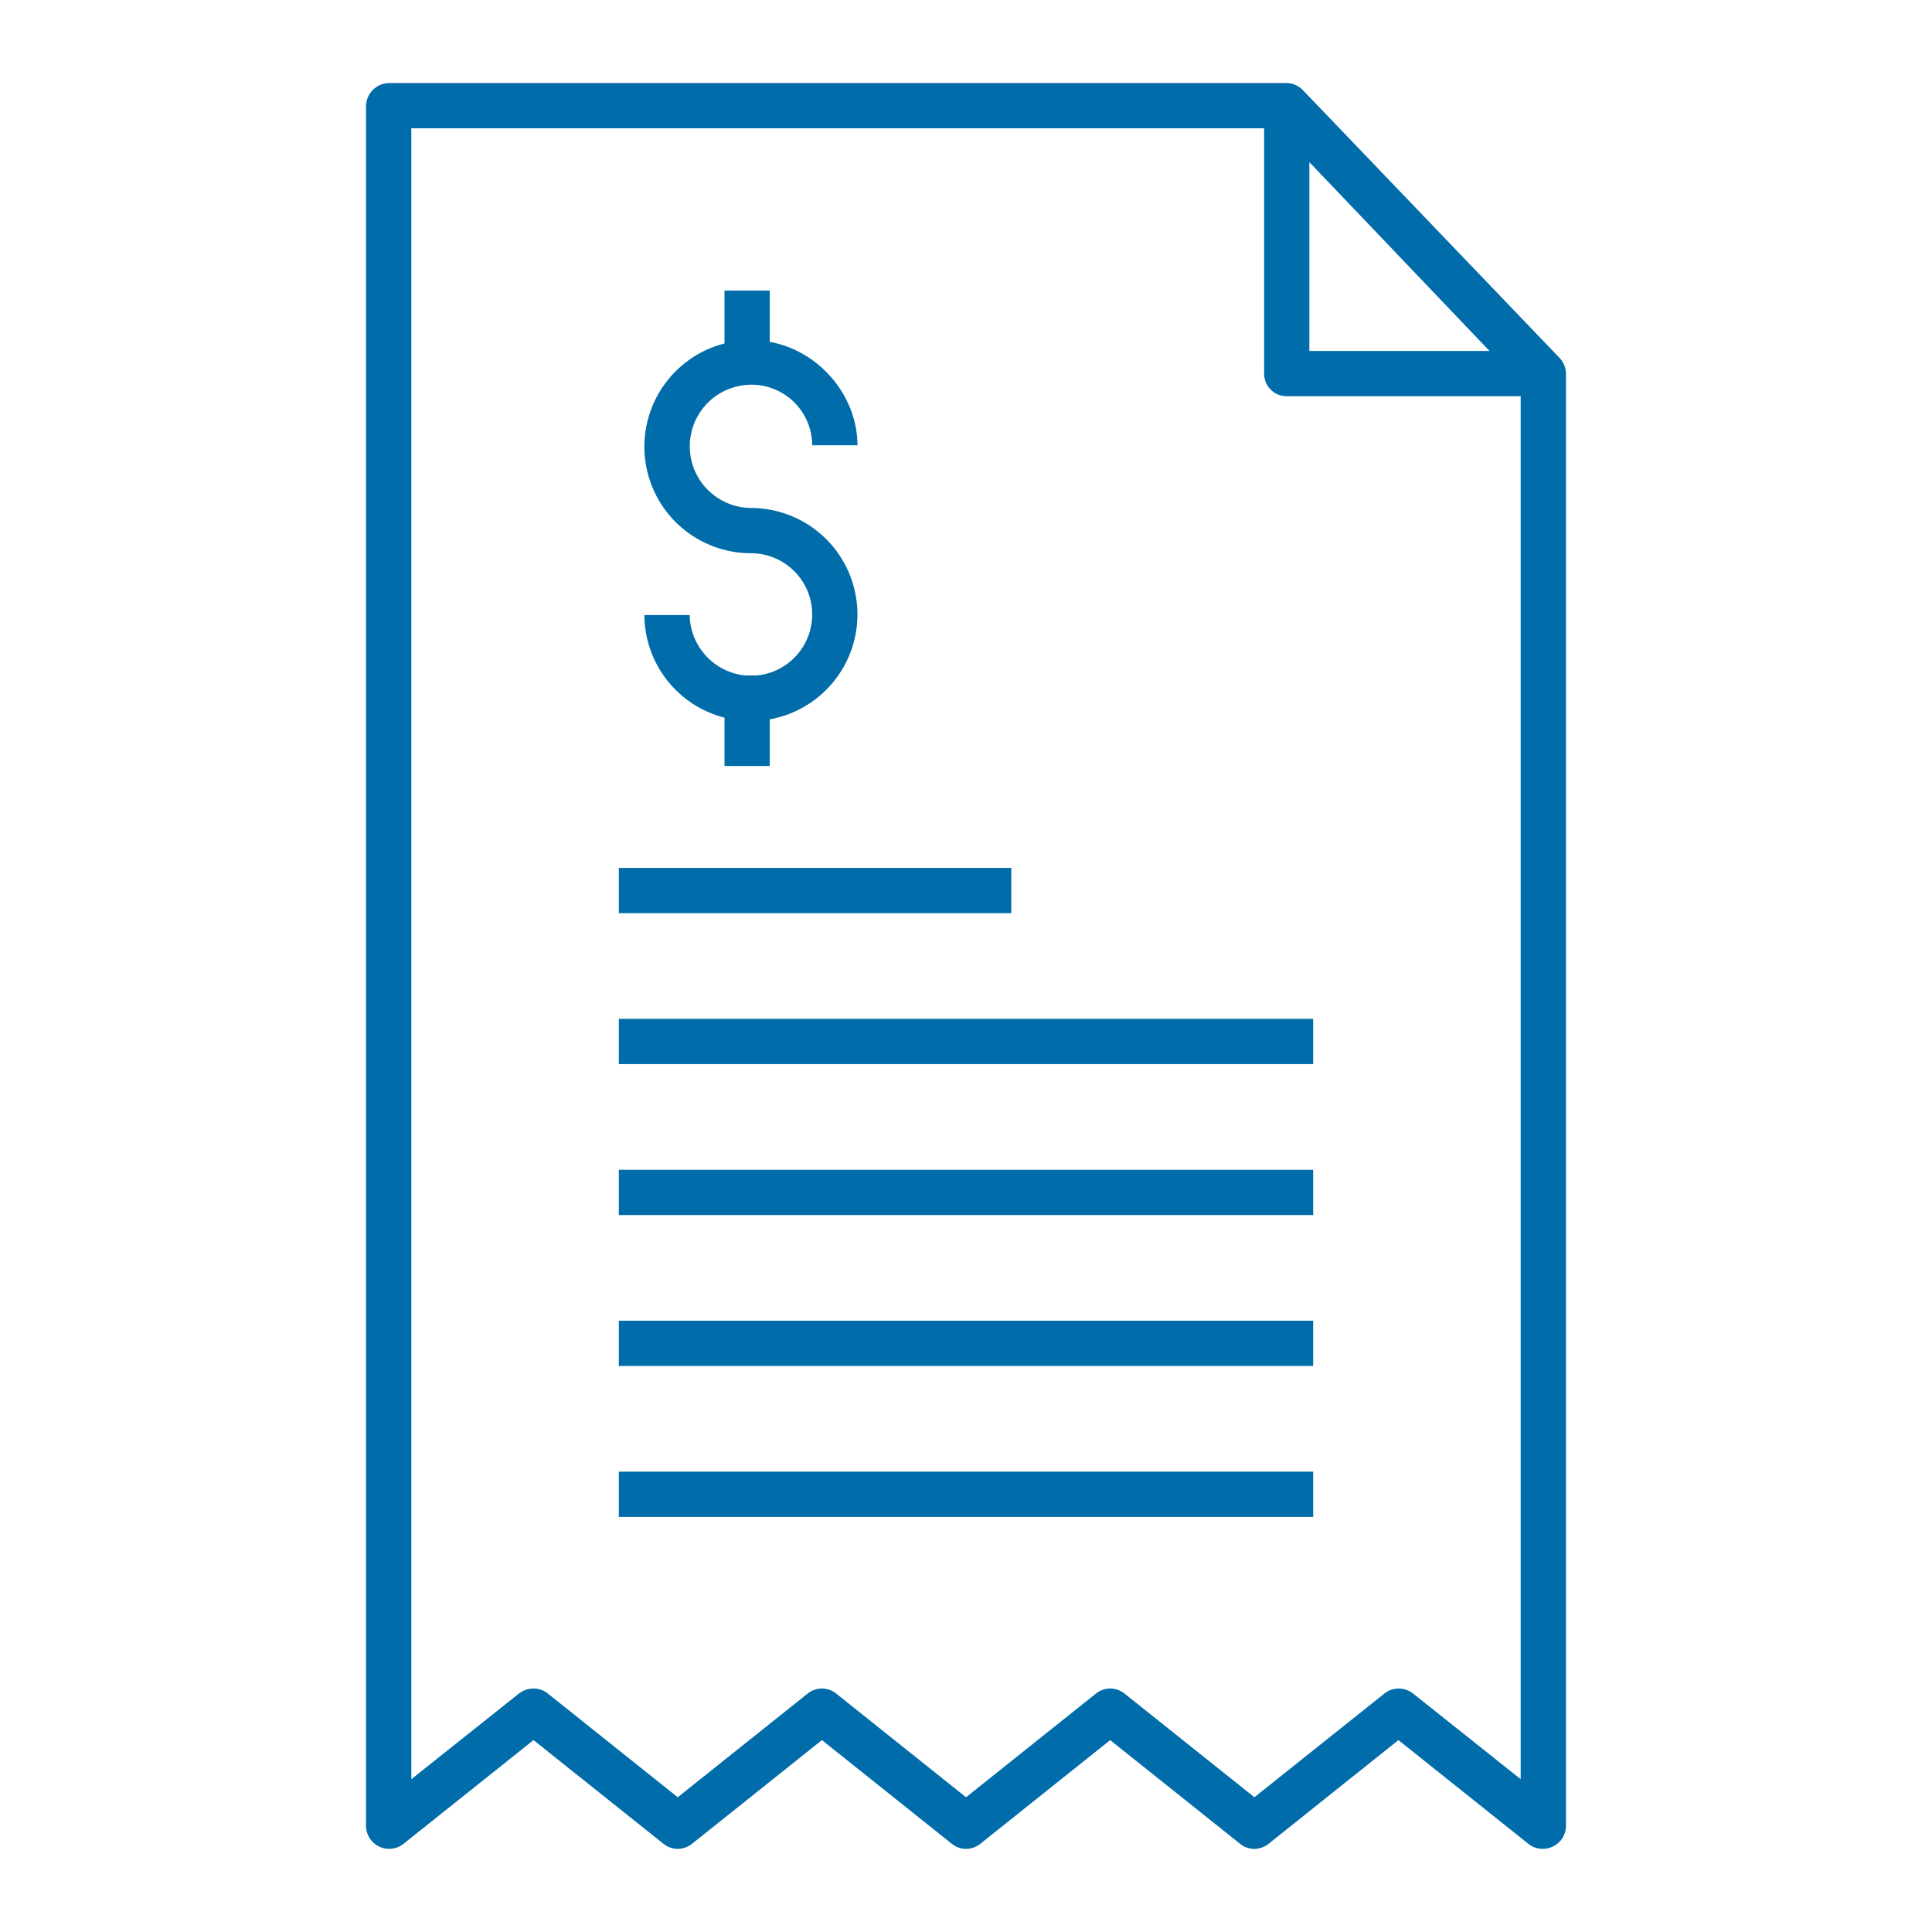
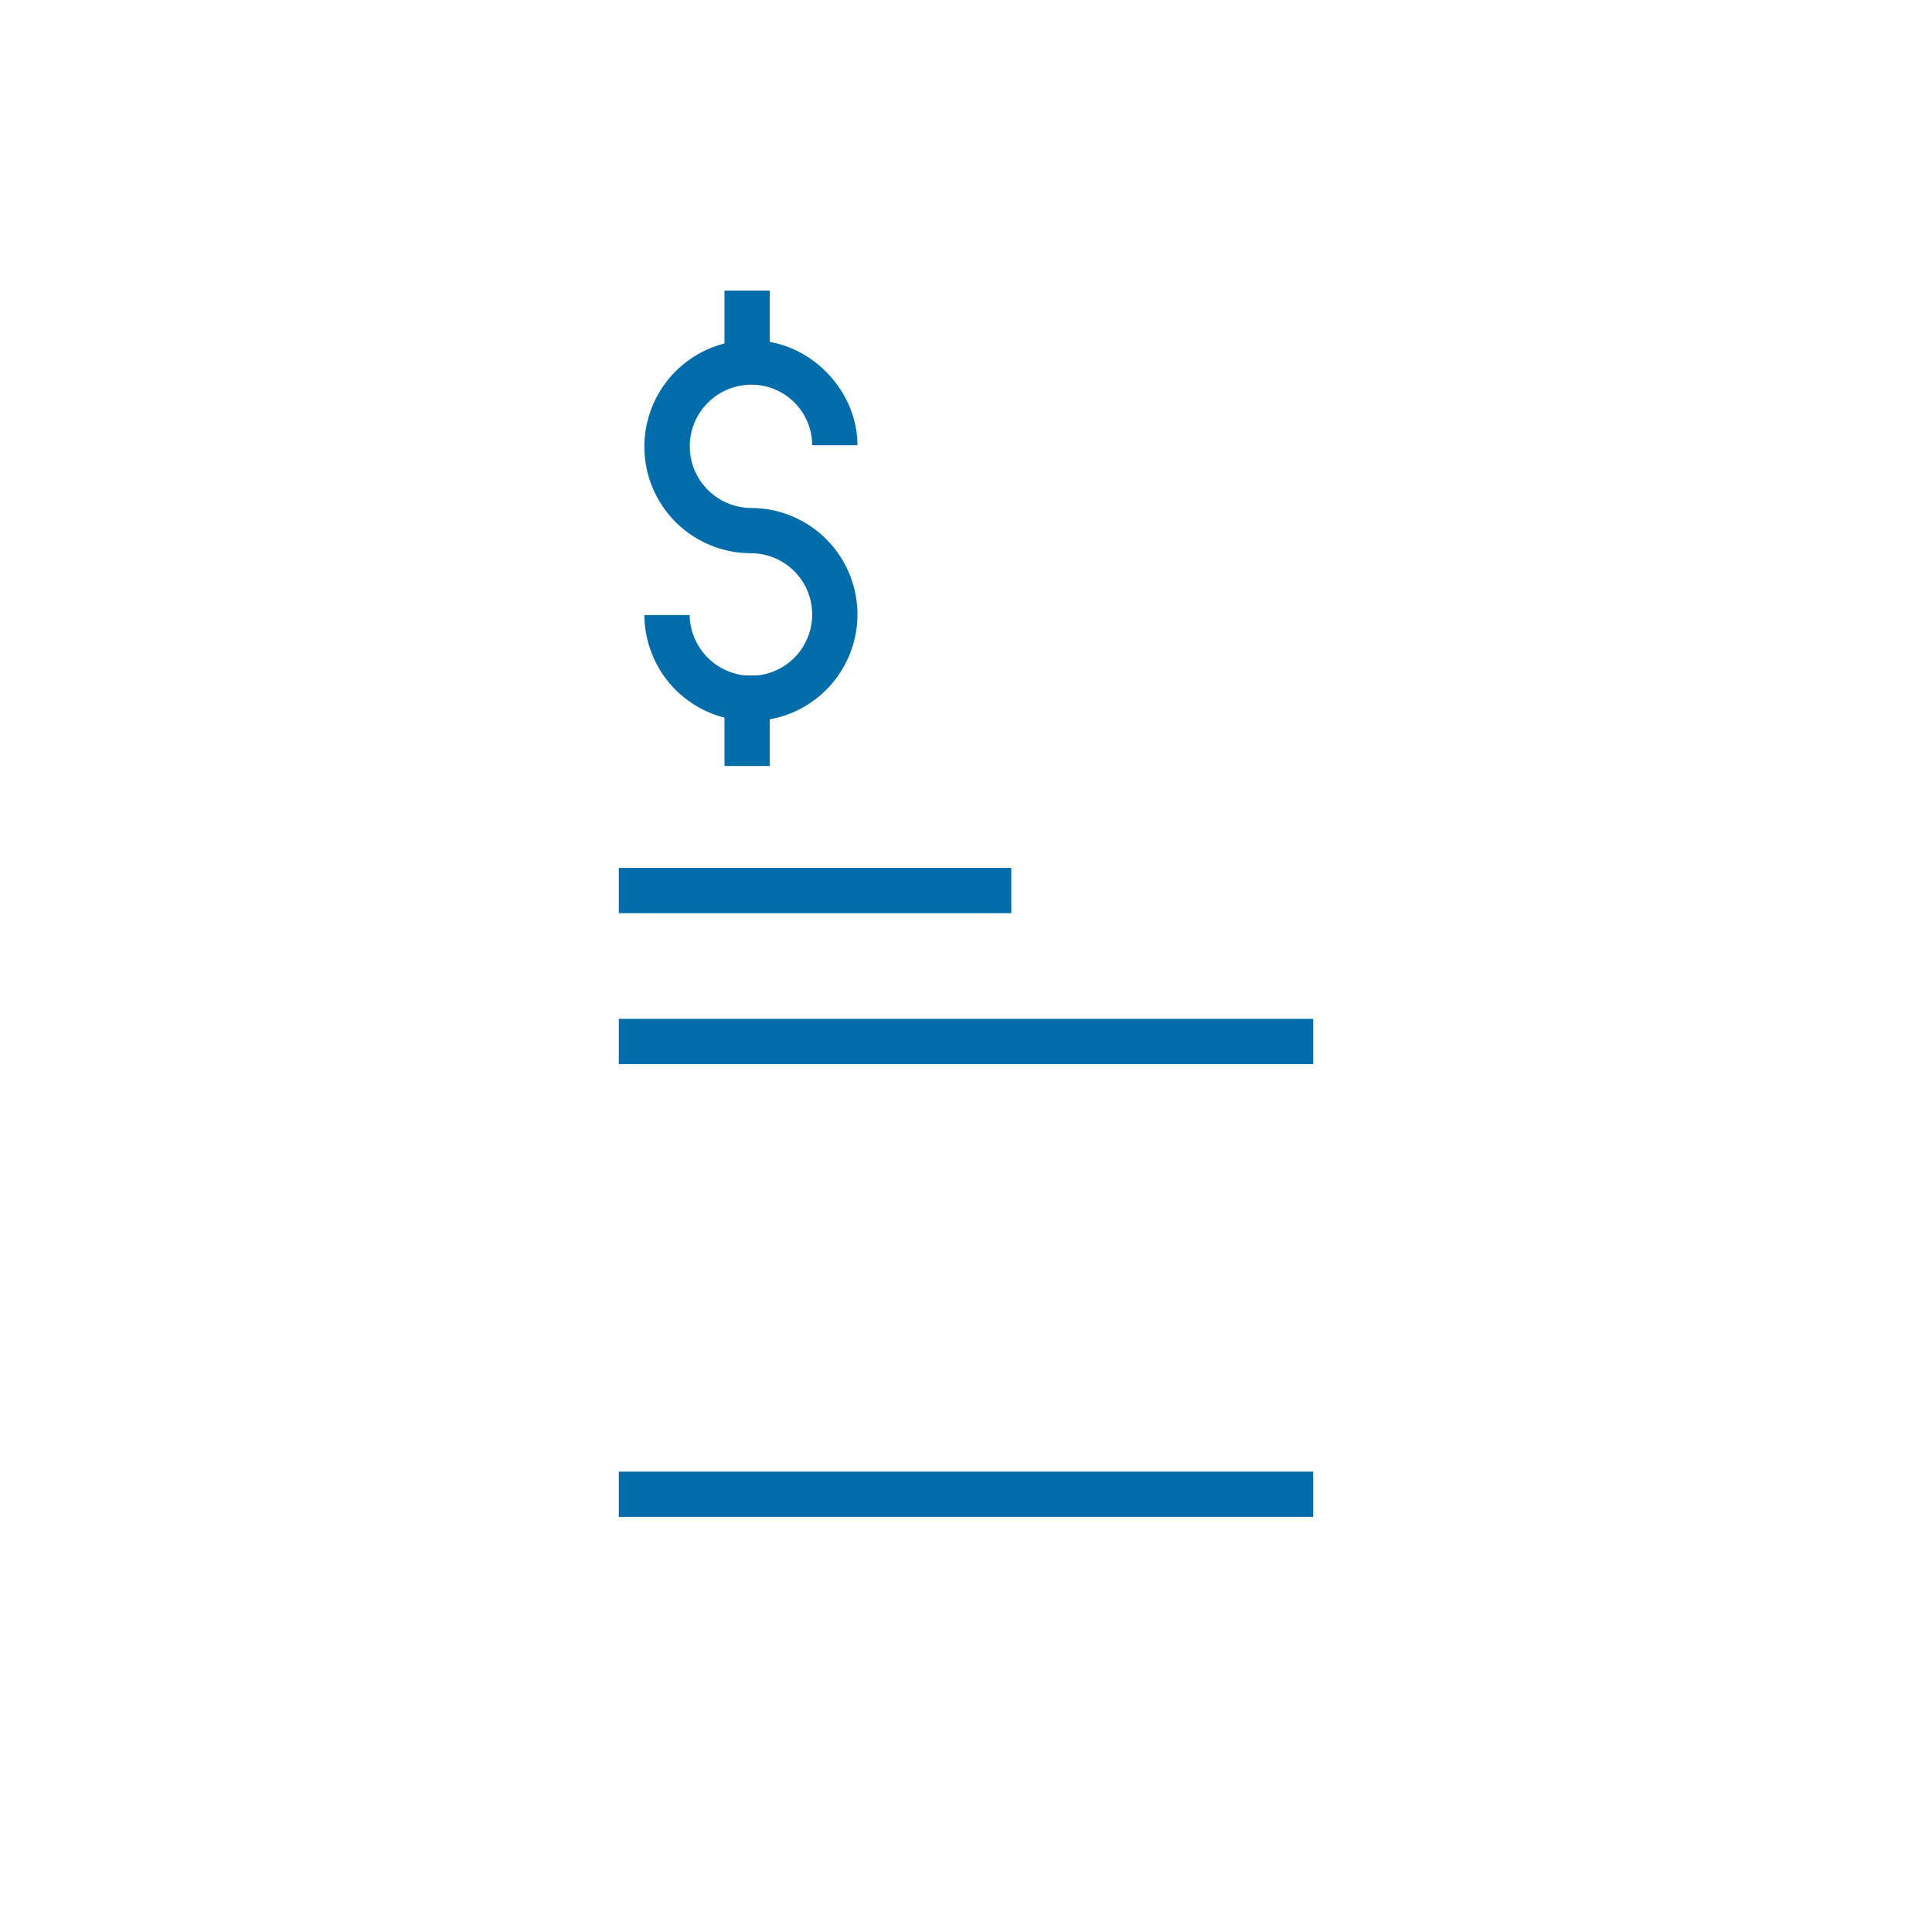
<svg xmlns="http://www.w3.org/2000/svg" width="40" height="40" viewBox="0 0 40 40" fill="none">
-   <path d="M7.852 38.232C7.932 38.271 8.021 38.286 8.11 38.276C8.198 38.266 8.282 38.231 8.352 38.176L11.046 36.027L13.739 38.176C13.822 38.242 13.925 38.279 14.032 38.279C14.138 38.279 14.241 38.242 14.325 38.176L17.017 36.027L19.709 38.176C19.792 38.242 19.895 38.279 20.001 38.279C20.107 38.279 20.21 38.242 20.294 38.176L22.985 36.027L25.677 38.176C25.76 38.242 25.863 38.279 25.97 38.279C26.076 38.279 26.179 38.242 26.262 38.176L28.953 36.027L31.645 38.176C31.728 38.242 31.831 38.279 31.937 38.279C32.01 38.279 32.082 38.263 32.148 38.232C32.229 38.194 32.297 38.135 32.345 38.06C32.394 37.985 32.42 37.899 32.422 37.81V7.729C32.419 7.607 32.369 7.491 32.283 7.404L26.974 1.865C26.929 1.819 26.876 1.782 26.817 1.757C26.758 1.732 26.695 1.719 26.631 1.719H8.063C7.937 1.719 7.815 1.768 7.725 1.856C7.634 1.944 7.582 2.064 7.578 2.19V37.81C7.58 37.899 7.606 37.985 7.655 38.06C7.703 38.135 7.771 38.194 7.852 38.232ZM27.109 3.357L30.839 7.266H27.109V3.357ZM8.516 2.656H26.172V7.729C26.171 7.79 26.182 7.851 26.204 7.908C26.227 7.965 26.26 8.017 26.303 8.061C26.346 8.106 26.396 8.141 26.453 8.165C26.509 8.189 26.57 8.202 26.631 8.203H31.484V36.836L29.254 35.061C29.17 34.995 29.066 34.959 28.959 34.959C28.852 34.959 28.749 34.995 28.665 35.061L25.971 37.21L23.279 35.061C23.195 34.995 23.092 34.959 22.986 34.959C22.88 34.959 22.776 34.995 22.693 35.061L20.001 37.21L17.309 35.061C17.226 34.995 17.123 34.959 17.017 34.959C16.91 34.959 16.807 34.995 16.724 35.061L14.032 37.21L11.34 35.061C11.257 34.995 11.154 34.959 11.048 34.959C10.939 34.959 10.833 34.995 10.747 35.061L8.516 36.836V2.656Z" fill="#006ca9" />
  <path d="M12.812 17.969H20.938V18.906H12.812V17.969Z" fill="#006ca9" />
  <path d="M15.674 13.984H15.419C15.11 13.95 14.823 13.805 14.613 13.575C14.403 13.344 14.284 13.046 14.278 12.734H13.341C13.344 13.222 13.508 13.695 13.808 14.08C14.108 14.464 14.527 14.738 15 14.859V15.859H15.937V14.893C16.48 14.796 16.966 14.498 17.3 14.06C17.635 13.622 17.793 13.075 17.744 12.526C17.695 11.977 17.442 11.466 17.036 11.095C16.629 10.723 16.098 10.517 15.547 10.517C15.21 10.514 14.888 10.378 14.651 10.139C14.414 9.901 14.281 9.578 14.281 9.241C14.281 8.904 14.414 8.581 14.651 8.342C14.888 8.103 15.21 7.968 15.547 7.965C15.713 7.963 15.877 7.994 16.031 8.057C16.184 8.119 16.324 8.211 16.442 8.327C16.56 8.444 16.654 8.583 16.718 8.736C16.782 8.889 16.815 9.053 16.815 9.219H17.753C17.753 8.203 16.968 7.263 15.937 7.078V6.016H15V7.111C14.479 7.244 14.025 7.563 13.723 8.007C13.421 8.451 13.291 8.991 13.358 9.524C13.425 10.057 13.685 10.547 14.088 10.903C14.491 11.258 15.009 11.454 15.547 11.454C15.872 11.454 16.185 11.579 16.421 11.803C16.657 12.027 16.798 12.334 16.814 12.659C16.83 12.984 16.721 13.303 16.509 13.549C16.297 13.796 15.998 13.952 15.674 13.984Z" fill="#006ca9" />
  <path d="M12.812 21.094H27.188V22.031H12.812V21.094Z" fill="#006ca9" />
-   <path d="M12.812 24.219H27.188V25.156H12.812V24.219Z" fill="#006ca9" />
-   <path d="M12.812 27.344H27.188V28.281H12.812V27.344Z" fill="#006ca9" />
  <path d="M12.812 30.469H27.188V31.406H12.812V30.469Z" fill="#006ca9" />
</svg>